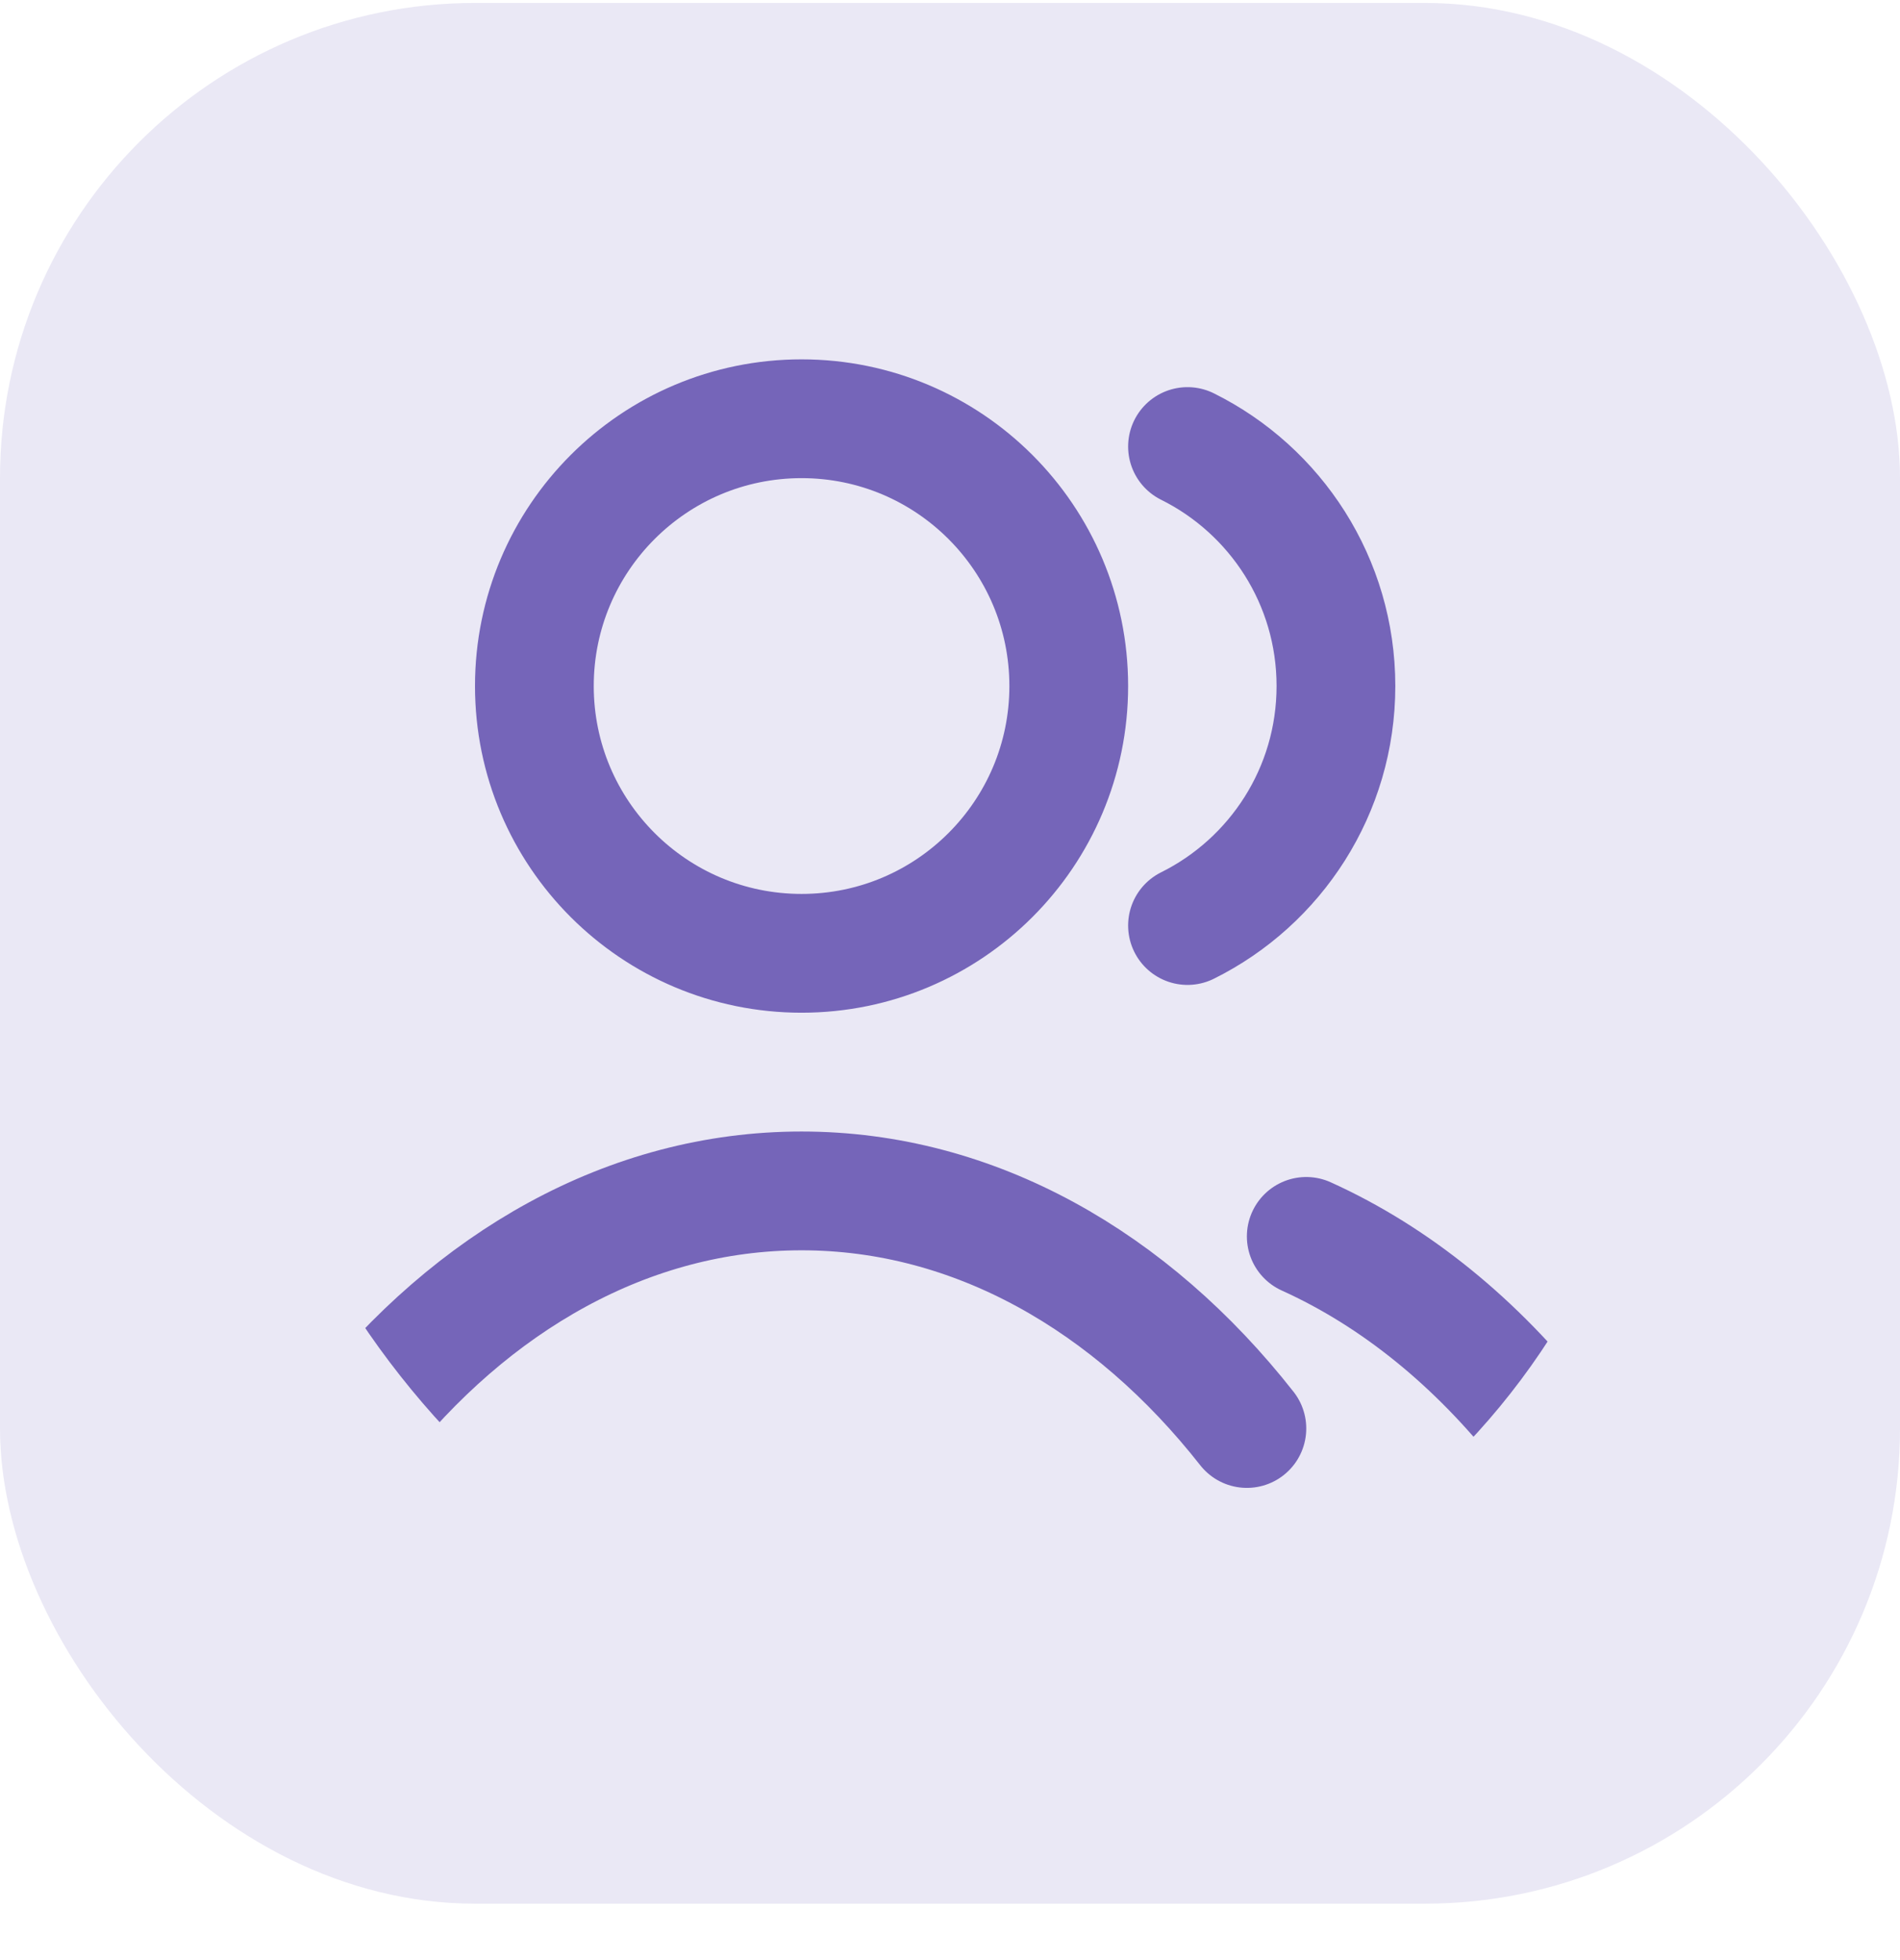
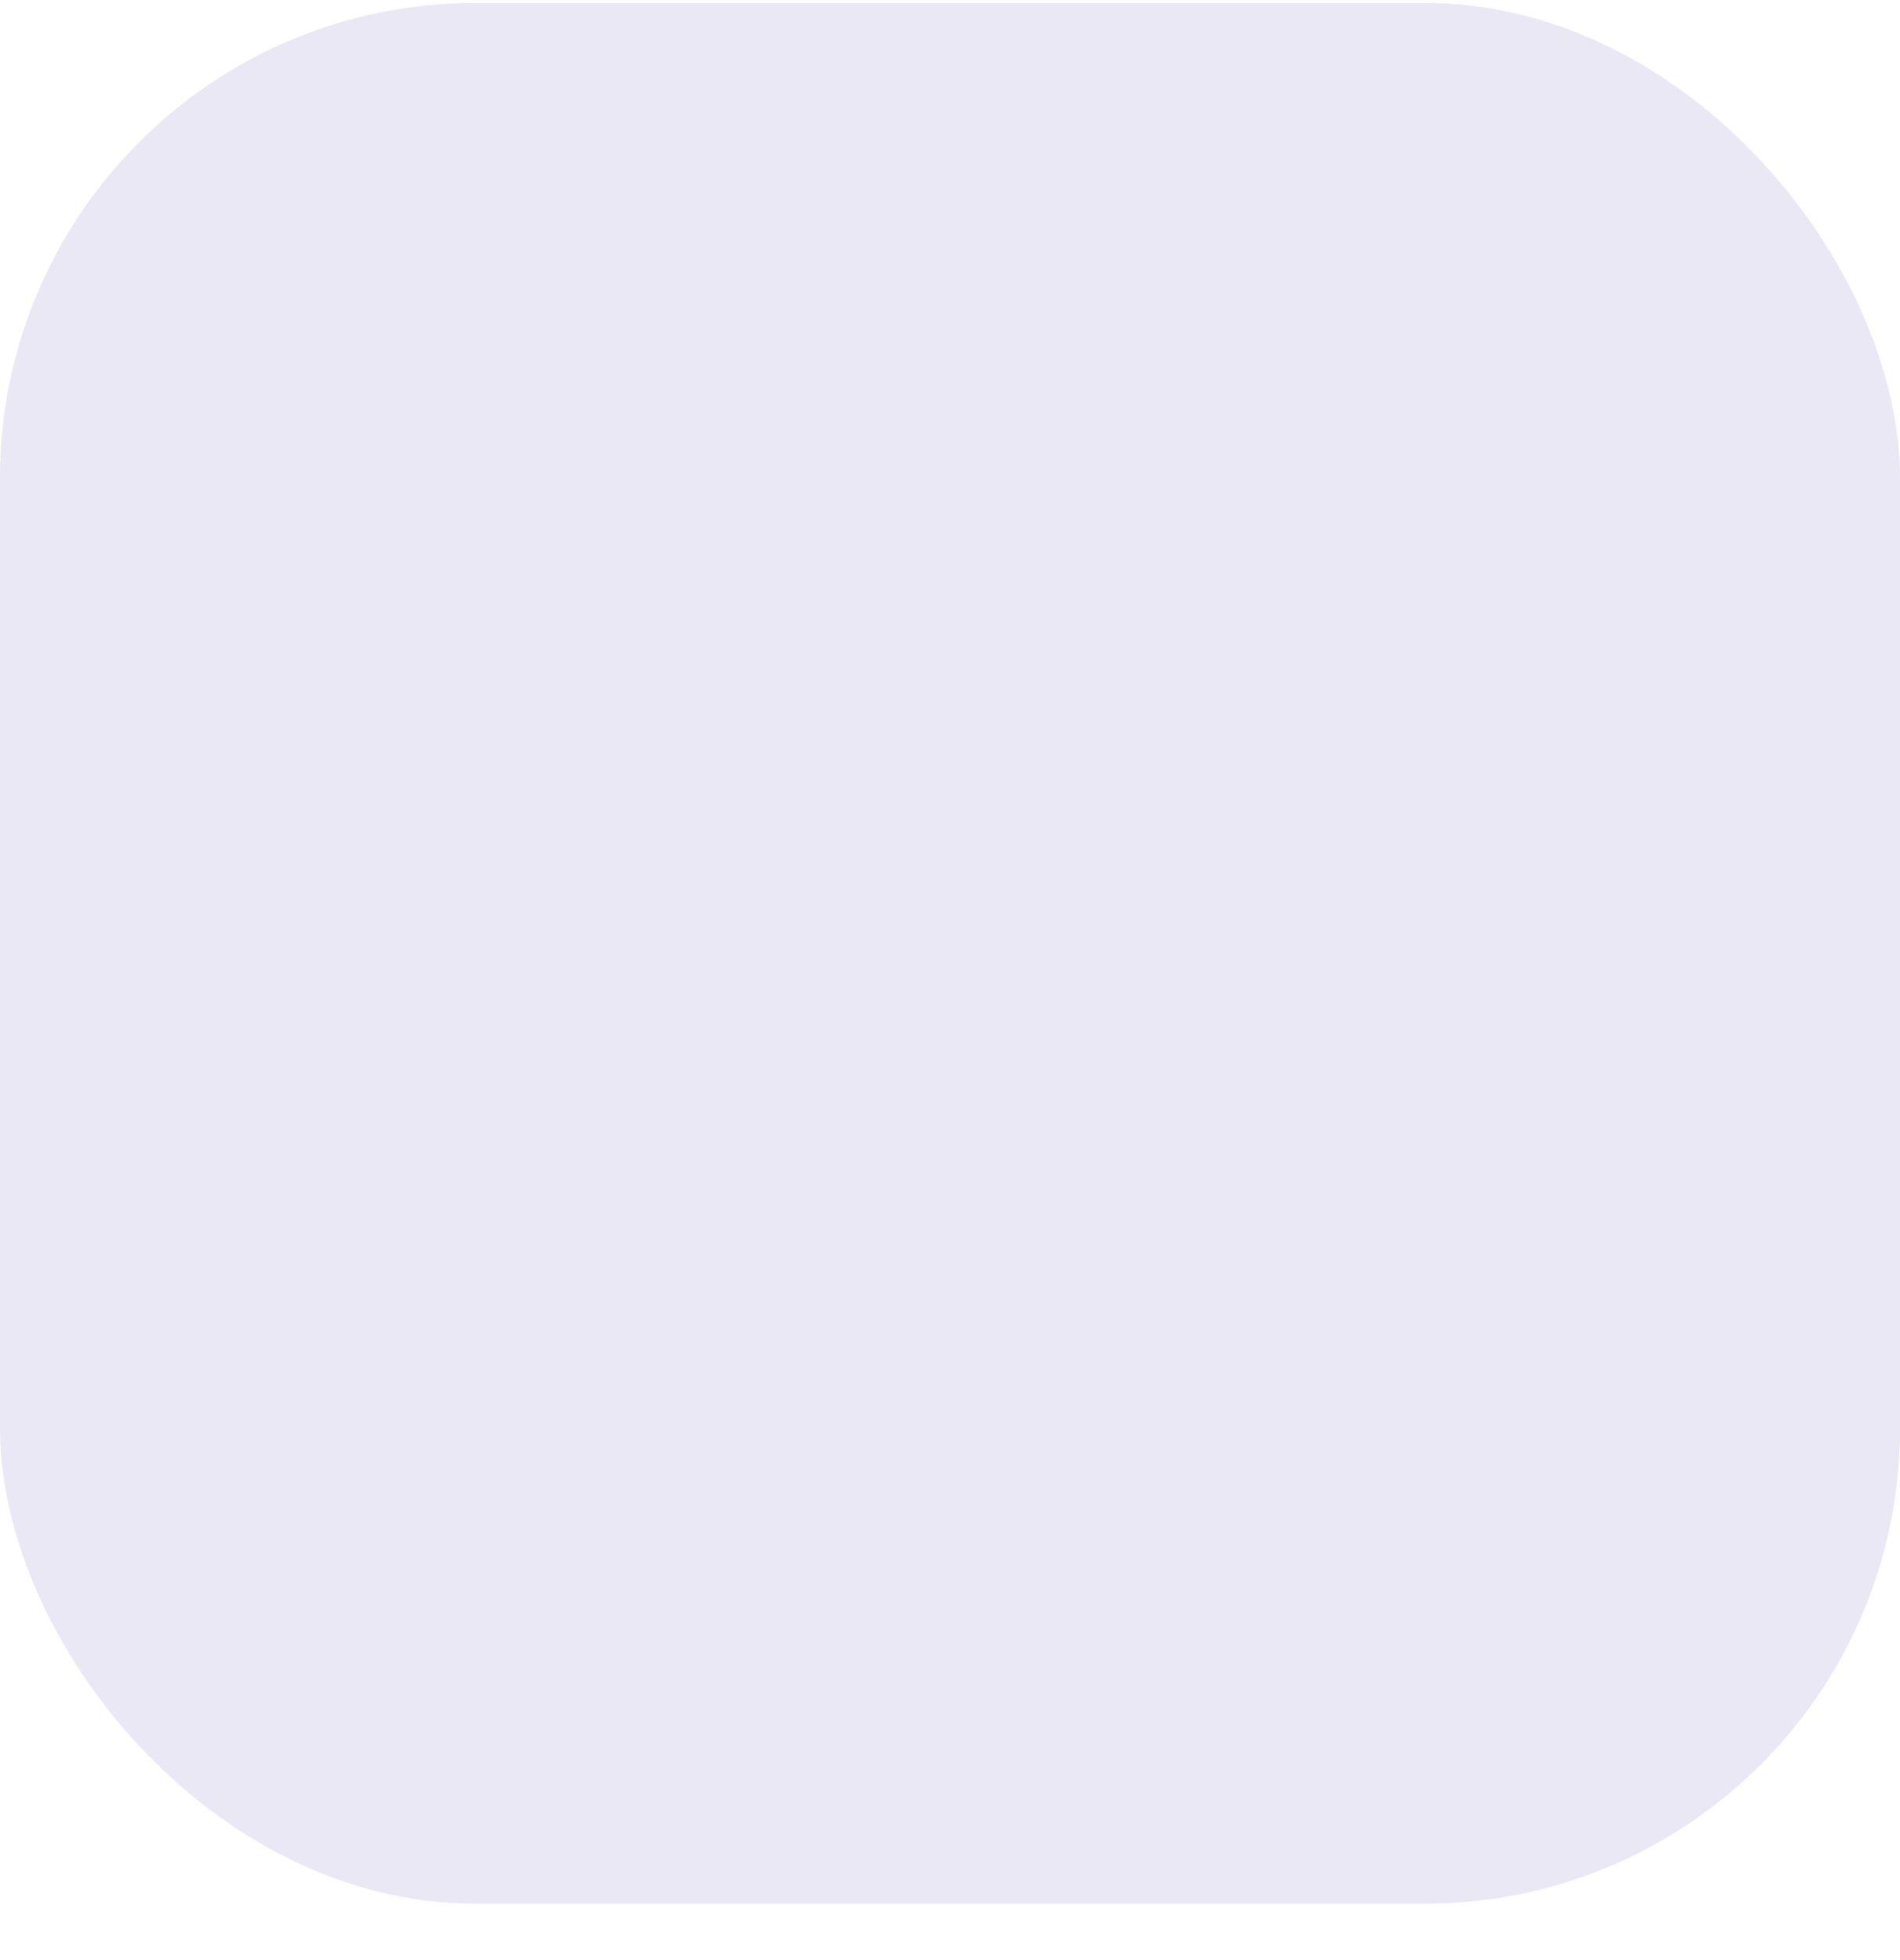
<svg xmlns="http://www.w3.org/2000/svg" width="32" height="33" viewBox="0 0 32 33" fill="none">
  <rect y="0.05" width="32" height="32" rx="8" fill="#EAE8F5" />
  <g clip-path="url(#clip0_178_16080)">
    <g clip-path="url(#clip1_178_16080)">
-       <path d="M20 7.518C21.482 8.254 22.5 9.783 22.5 11.55C22.5 13.317 21.482 14.846 20 15.582M22 20.816C23.512 21.5 24.872 22.615 26 24.05M6 24.05C7.946 21.572 10.589 20.05 13.5 20.05C16.411 20.05 19.053 21.572 21 24.05M18 11.55C18 14.035 15.985 16.05 13.5 16.05C11.015 16.05 9 14.035 9 11.55C9 9.065 11.015 7.05 13.5 7.05C15.985 7.05 18 9.065 18 11.55Z" stroke="#7565B9" stroke-width="2" stroke-linecap="round" stroke-linejoin="round" />
-     </g>
+       </g>
  </g>
  <defs>
    <clipPath id="clip0_178_16080">
      <rect x="4" y="4.05" width="24" height="24" rx="12" fill="white" />
    </clipPath>
    <clipPath id="clip1_178_16080">
      <rect width="24" height="24" fill="white" transform="translate(4 4.05)" />
    </clipPath>
  </defs>
</svg>